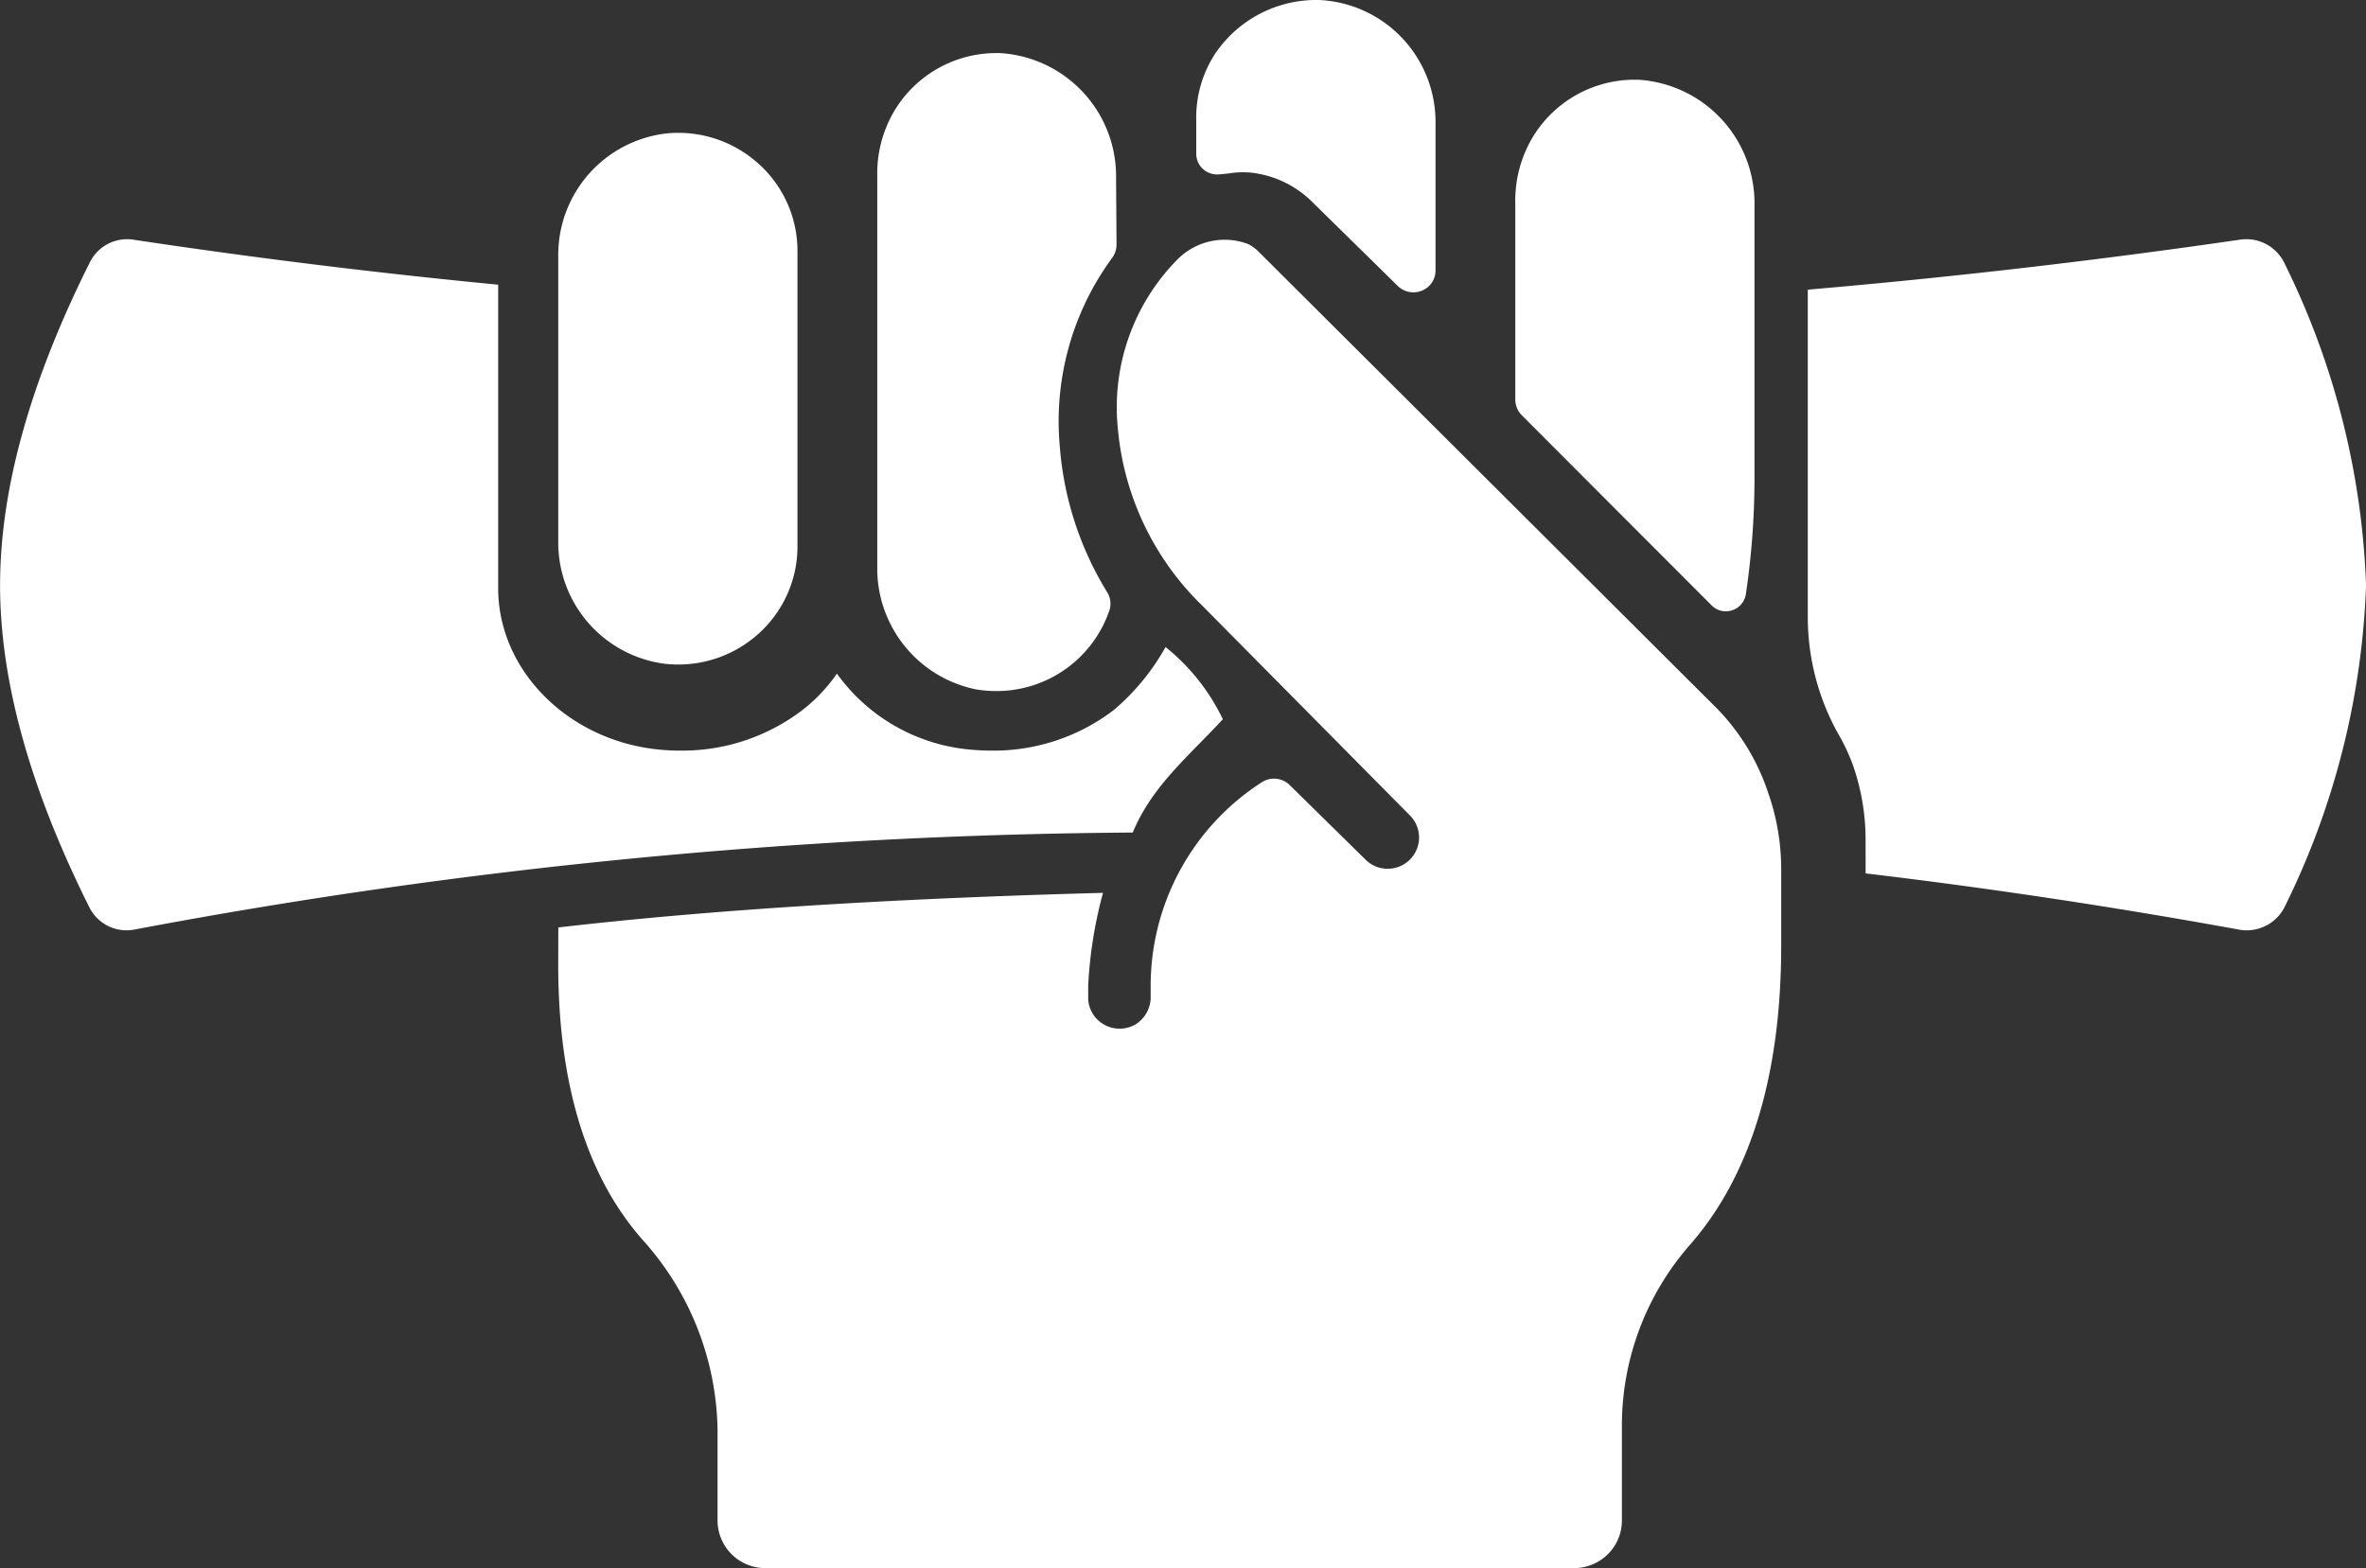
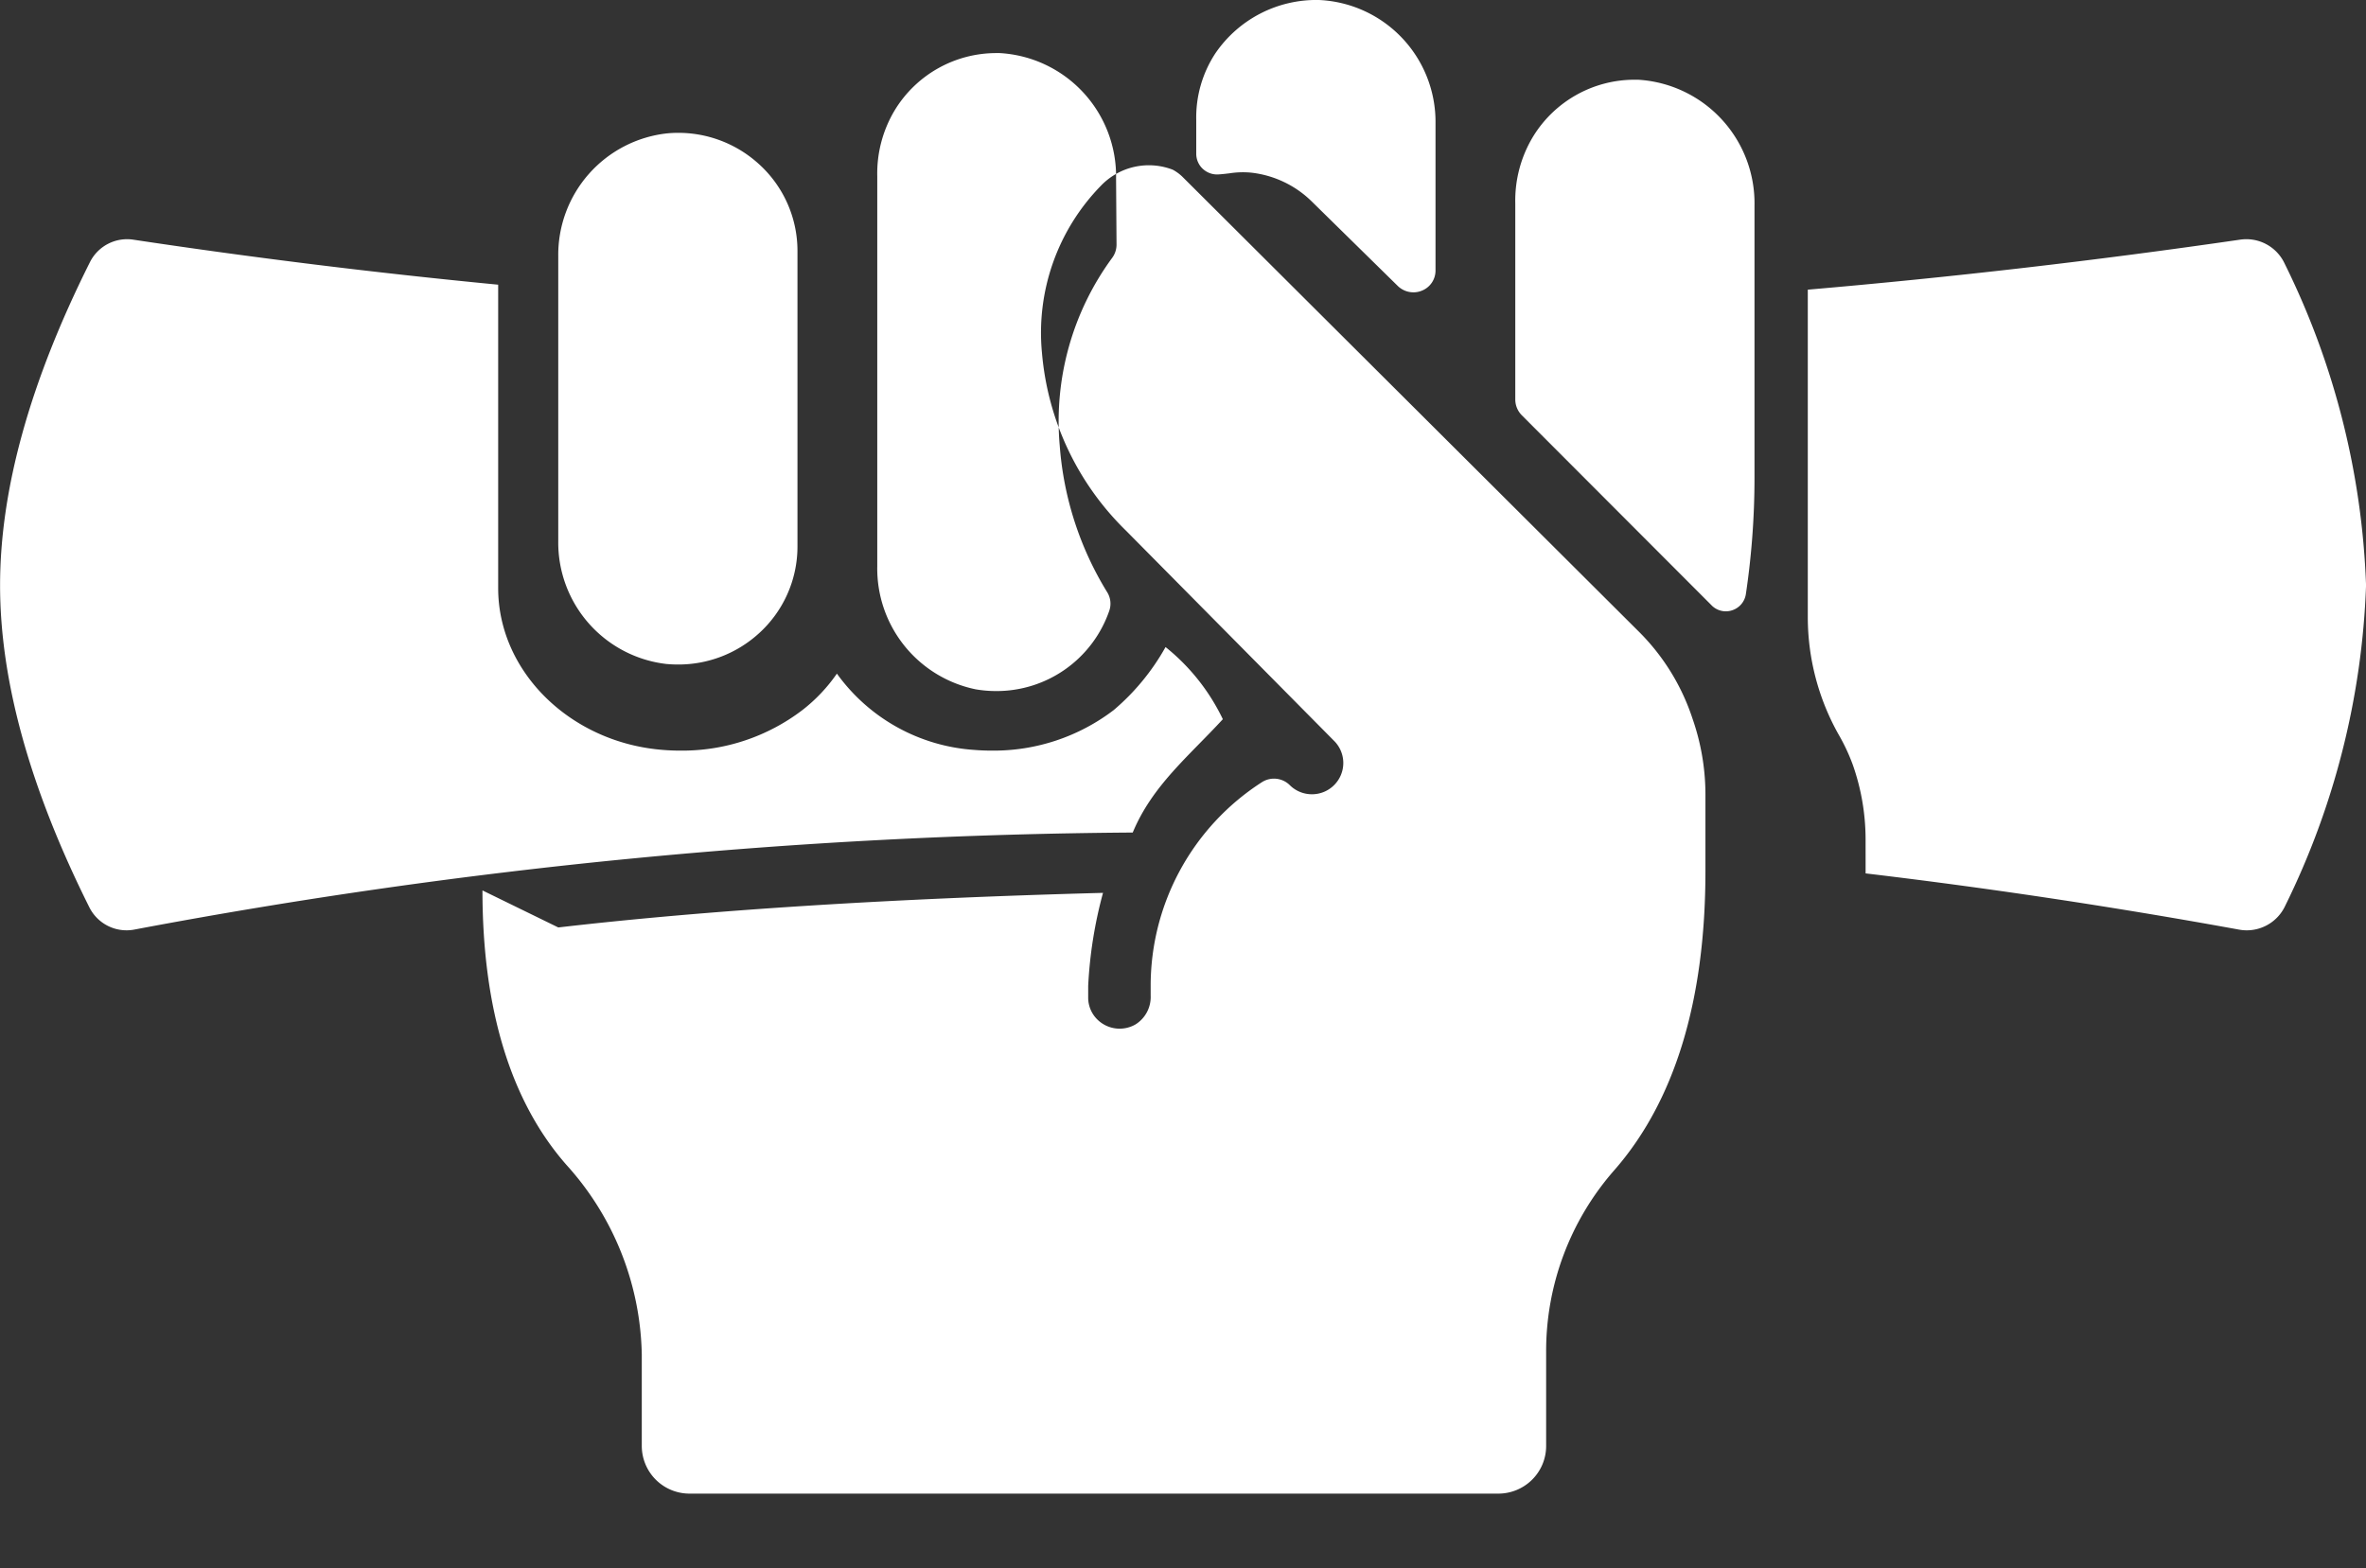
<svg xmlns="http://www.w3.org/2000/svg" id="Groupe_243" data-name="Groupe 243" width="91.715" height="60.799" viewBox="0 0 91.715 60.799">
  <rect x="0" y="0" width="91.715" height="60.799" fill="#333333" stroke="none" />
-   <path id="Tracé_978" data-name="Tracé 978" d="M-129.61,258.341a4.78,4.78,0,0,1-3.817-4.763V238.445a4.757,4.757,0,0,1,.687-2.57,4.607,4.607,0,0,1,3.94-2.2h.122a4.784,4.784,0,0,1,4.508,4.863l.018,2.566a.864.864,0,0,1-.169.51,10.7,10.7,0,0,0-2.032,7.288,12.61,12.61,0,0,0,1.834,5.666.841.841,0,0,1,.086.726,4.62,4.62,0,0,1-4.374,3.114A4.681,4.681,0,0,1-129.61,258.341Zm-11.97-.98a4.738,4.738,0,0,1-4.213-4.761V241.549a4.738,4.738,0,0,1,4.213-4.761,4.635,4.635,0,0,1,3.55,1.176,4.538,4.538,0,0,1,1.51,3.365V252.82a4.538,4.538,0,0,1-1.51,3.365,4.628,4.628,0,0,1-3.12,1.194C-141.292,257.379-141.435,257.373-141.58,257.36Zm21.549,2.138c-1.317,1.433-2.737,2.574-3.493,4.394a216.369,216.369,0,0,0-38.7,3.762,1.613,1.613,0,0,1-1.743-.858q-3.464-6.934-3.463-12.49,0-5.573,3.485-12.53a1.61,1.61,0,0,1,1.681-.868q7.047,1.061,14.142,1.745v11.764c0,3.245,2.811,6,6.4,6.273.22.018.438.026.654.026a7.67,7.67,0,0,0,4.743-1.575,6.353,6.353,0,0,0,1.333-1.41,7.146,7.146,0,0,0,5.34,2.959c.218.018.436.026.652.026a7.666,7.666,0,0,0,4.743-1.575,8.874,8.874,0,0,0,2.005-2.44A8.02,8.02,0,0,1-120.031,259.5Zm-.77-21.329a.8.8,0,0,1-.261-.585v-1.321a4.523,4.523,0,0,1,.742-2.58,4.736,4.736,0,0,1,4.019-2.067,4.73,4.73,0,0,1,4.514,4.763v5.731a.837.837,0,0,1-.528.774.842.842,0,0,1-.328.065.87.87,0,0,1-.605-.245l-3.328-3.269a3.981,3.981,0,0,0-2.35-1.125,3.352,3.352,0,0,0-.84.024c-.132.016-.271.033-.422.043A.813.813,0,0,1-120.8,238.17Zm19.719,16.918-7.36-7.372a.869.869,0,0,1-.253-.611v-7.61a4.791,4.791,0,0,1,.687-2.578,4.61,4.61,0,0,1,3.95-2.209l.124,0a4.8,4.8,0,0,1,4.512,4.883v10.547a30.6,30.6,0,0,1-.334,4.508.781.781,0,0,1-.53.63.791.791,0,0,1-.247.041A.778.778,0,0,1-101.083,255.088Zm5.966,9.047a8.717,8.717,0,0,0-.5-2.88,7.441,7.441,0,0,0-.546-1.162,9.286,9.286,0,0,1-1.194-4.555V242.847q8.374-.721,16.753-1.938a1.638,1.638,0,0,1,1.732.929,30.531,30.531,0,0,1,3.155,12.469,30.509,30.509,0,0,1-3.135,12.428,1.644,1.644,0,0,1-1.791.921q-7.258-1.321-14.473-2.179Zm-50.675,3.438q8.7-1.009,21.115-1.341a16.854,16.854,0,0,0-.575,3.607v.448a1.189,1.189,0,0,0,.361.86,1.229,1.229,0,0,0,1.48.181,1.253,1.253,0,0,0,.581-1.115v-.375a9.385,9.385,0,0,1,4.317-7.9.869.869,0,0,1,1.072.114l2.937,2.888a1.213,1.213,0,0,0,.862.357h0a1.208,1.208,0,0,0,.86-.355,1.209,1.209,0,0,0,0-1.714l-8.057-8.14a10.922,10.922,0,0,1-3.267-6.9,8.154,8.154,0,0,1,2.289-6.487,2.573,2.573,0,0,1,2.782-.616,1.675,1.675,0,0,1,.367.267l17.658,17.6a8.5,8.5,0,0,1,2.122,3.416,8.943,8.943,0,0,1,.5,2.9v3.012c0,5.026-1.194,8.931-3.55,11.611a10.631,10.631,0,0,0-2.625,7.029l0,3.642a1.838,1.838,0,0,1-.542,1.306,1.856,1.856,0,0,1-1.311.542l-31.352,0a1.85,1.85,0,0,1-1.851-1.846v-3.532a11.247,11.247,0,0,0-2.917-7.362c-2.164-2.462-3.259-6.043-3.259-10.645Z" transform="translate(167.433 -231.617)" fill="#fff" fill-rule="evenodd" />
+   <path id="Tracé_978" data-name="Tracé 978" d="M-129.61,258.341a4.78,4.78,0,0,1-3.817-4.763V238.445a4.757,4.757,0,0,1,.687-2.57,4.607,4.607,0,0,1,3.94-2.2h.122a4.784,4.784,0,0,1,4.508,4.863l.018,2.566a.864.864,0,0,1-.169.51,10.7,10.7,0,0,0-2.032,7.288,12.61,12.61,0,0,0,1.834,5.666.841.841,0,0,1,.086.726,4.62,4.62,0,0,1-4.374,3.114A4.681,4.681,0,0,1-129.61,258.341Zm-11.97-.98a4.738,4.738,0,0,1-4.213-4.761V241.549a4.738,4.738,0,0,1,4.213-4.761,4.635,4.635,0,0,1,3.55,1.176,4.538,4.538,0,0,1,1.51,3.365V252.82a4.538,4.538,0,0,1-1.51,3.365,4.628,4.628,0,0,1-3.12,1.194C-141.292,257.379-141.435,257.373-141.58,257.36Zm21.549,2.138c-1.317,1.433-2.737,2.574-3.493,4.394a216.369,216.369,0,0,0-38.7,3.762,1.613,1.613,0,0,1-1.743-.858q-3.464-6.934-3.463-12.49,0-5.573,3.485-12.53a1.61,1.61,0,0,1,1.681-.868q7.047,1.061,14.142,1.745v11.764c0,3.245,2.811,6,6.4,6.273.22.018.438.026.654.026a7.67,7.67,0,0,0,4.743-1.575,6.353,6.353,0,0,0,1.333-1.41,7.146,7.146,0,0,0,5.34,2.959c.218.018.436.026.652.026a7.666,7.666,0,0,0,4.743-1.575,8.874,8.874,0,0,0,2.005-2.44A8.02,8.02,0,0,1-120.031,259.5Zm-.77-21.329a.8.8,0,0,1-.261-.585v-1.321a4.523,4.523,0,0,1,.742-2.58,4.736,4.736,0,0,1,4.019-2.067,4.73,4.73,0,0,1,4.514,4.763v5.731a.837.837,0,0,1-.528.774.842.842,0,0,1-.328.065.87.87,0,0,1-.605-.245l-3.328-3.269a3.981,3.981,0,0,0-2.35-1.125,3.352,3.352,0,0,0-.84.024c-.132.016-.271.033-.422.043A.813.813,0,0,1-120.8,238.17Zm19.719,16.918-7.36-7.372a.869.869,0,0,1-.253-.611v-7.61a4.791,4.791,0,0,1,.687-2.578,4.61,4.61,0,0,1,3.95-2.209l.124,0a4.8,4.8,0,0,1,4.512,4.883v10.547a30.6,30.6,0,0,1-.334,4.508.781.781,0,0,1-.53.63.791.791,0,0,1-.247.041A.778.778,0,0,1-101.083,255.088Zm5.966,9.047a8.717,8.717,0,0,0-.5-2.88,7.441,7.441,0,0,0-.546-1.162,9.286,9.286,0,0,1-1.194-4.555V242.847q8.374-.721,16.753-1.938a1.638,1.638,0,0,1,1.732.929,30.531,30.531,0,0,1,3.155,12.469,30.509,30.509,0,0,1-3.135,12.428,1.644,1.644,0,0,1-1.791.921q-7.258-1.321-14.473-2.179Zm-50.675,3.438q8.7-1.009,21.115-1.341a16.854,16.854,0,0,0-.575,3.607v.448a1.189,1.189,0,0,0,.361.86,1.229,1.229,0,0,0,1.48.181,1.253,1.253,0,0,0,.581-1.115v-.375a9.385,9.385,0,0,1,4.317-7.9.869.869,0,0,1,1.072.114a1.213,1.213,0,0,0,.862.357h0a1.208,1.208,0,0,0,.86-.355,1.209,1.209,0,0,0,0-1.714l-8.057-8.14a10.922,10.922,0,0,1-3.267-6.9,8.154,8.154,0,0,1,2.289-6.487,2.573,2.573,0,0,1,2.782-.616,1.675,1.675,0,0,1,.367.267l17.658,17.6a8.5,8.5,0,0,1,2.122,3.416,8.943,8.943,0,0,1,.5,2.9v3.012c0,5.026-1.194,8.931-3.55,11.611a10.631,10.631,0,0,0-2.625,7.029l0,3.642a1.838,1.838,0,0,1-.542,1.306,1.856,1.856,0,0,1-1.311.542l-31.352,0a1.85,1.85,0,0,1-1.851-1.846v-3.532a11.247,11.247,0,0,0-2.917-7.362c-2.164-2.462-3.259-6.043-3.259-10.645Z" transform="translate(167.433 -231.617)" fill="#fff" fill-rule="evenodd" />
</svg>